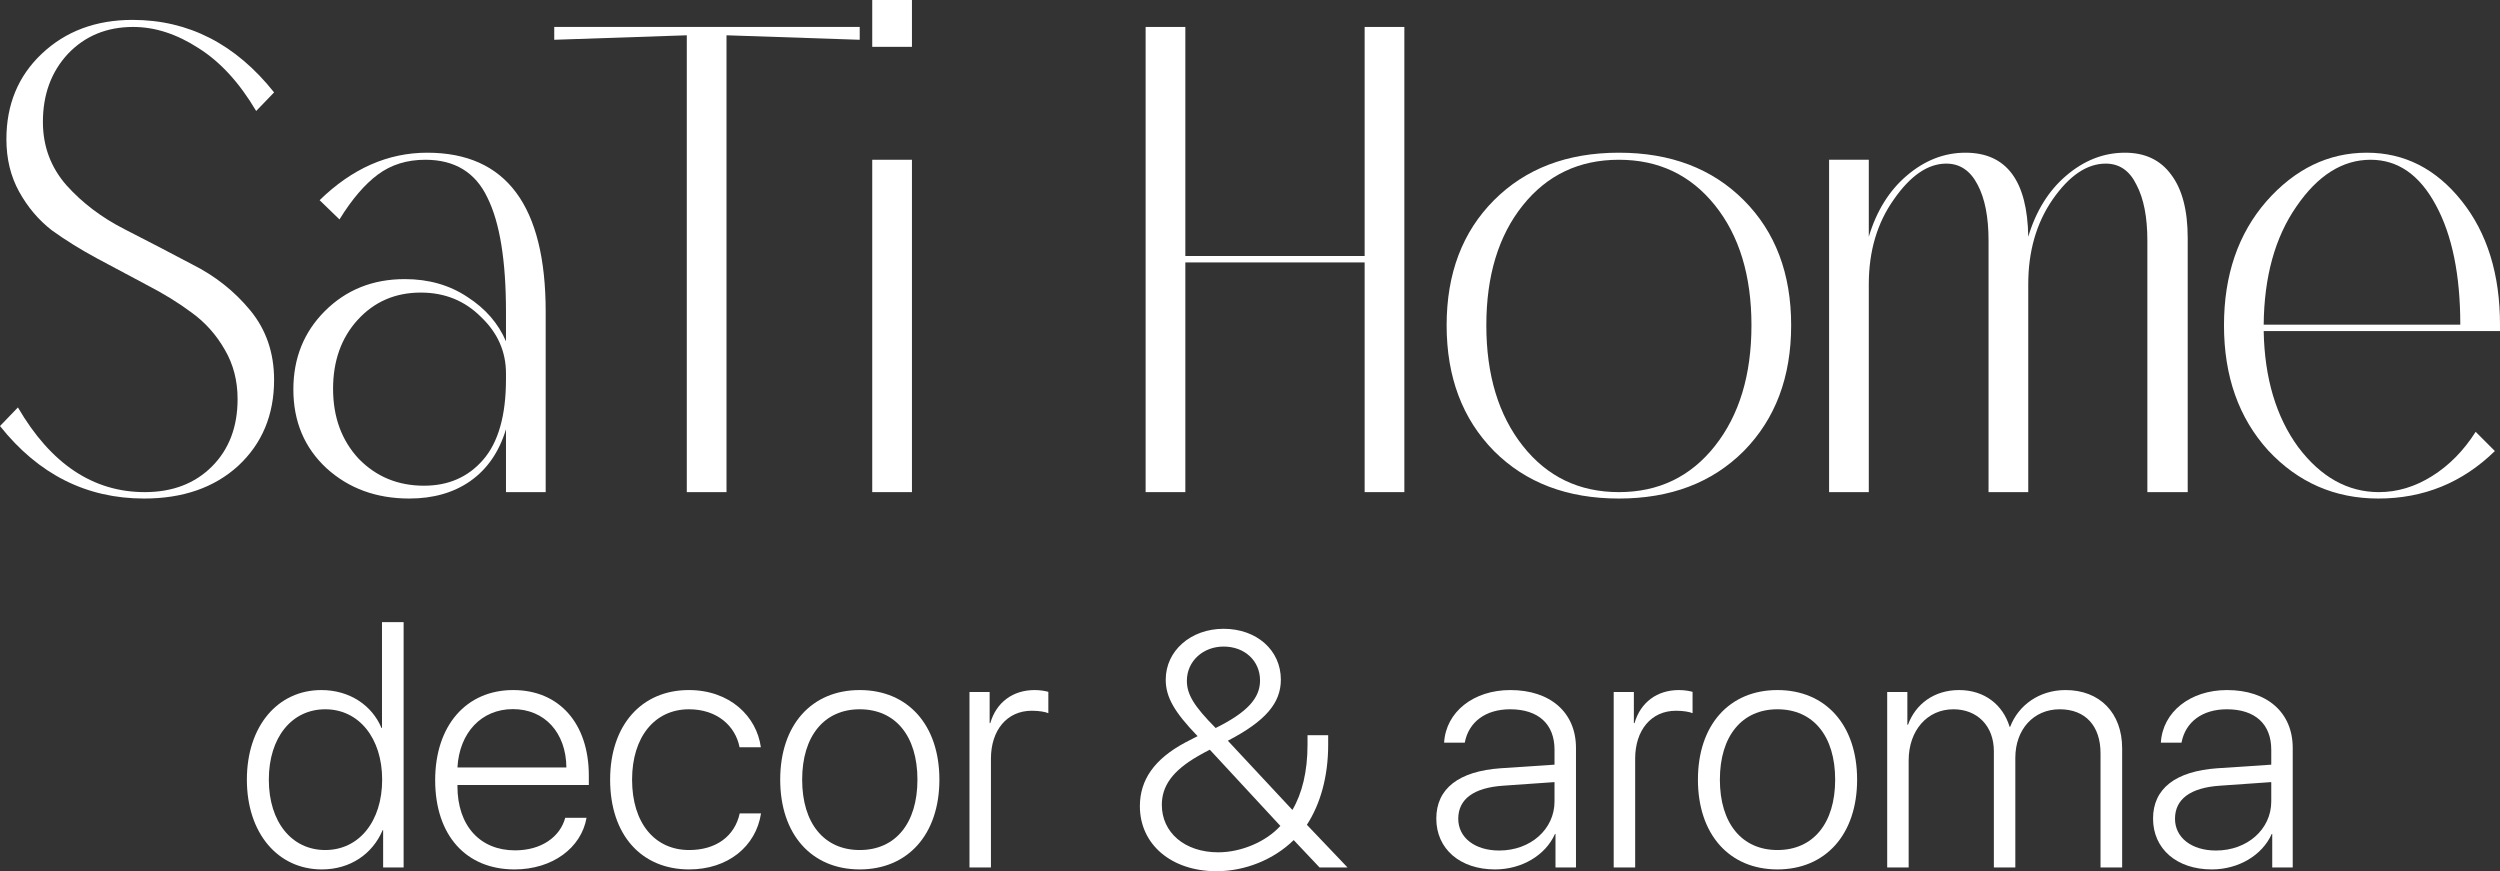
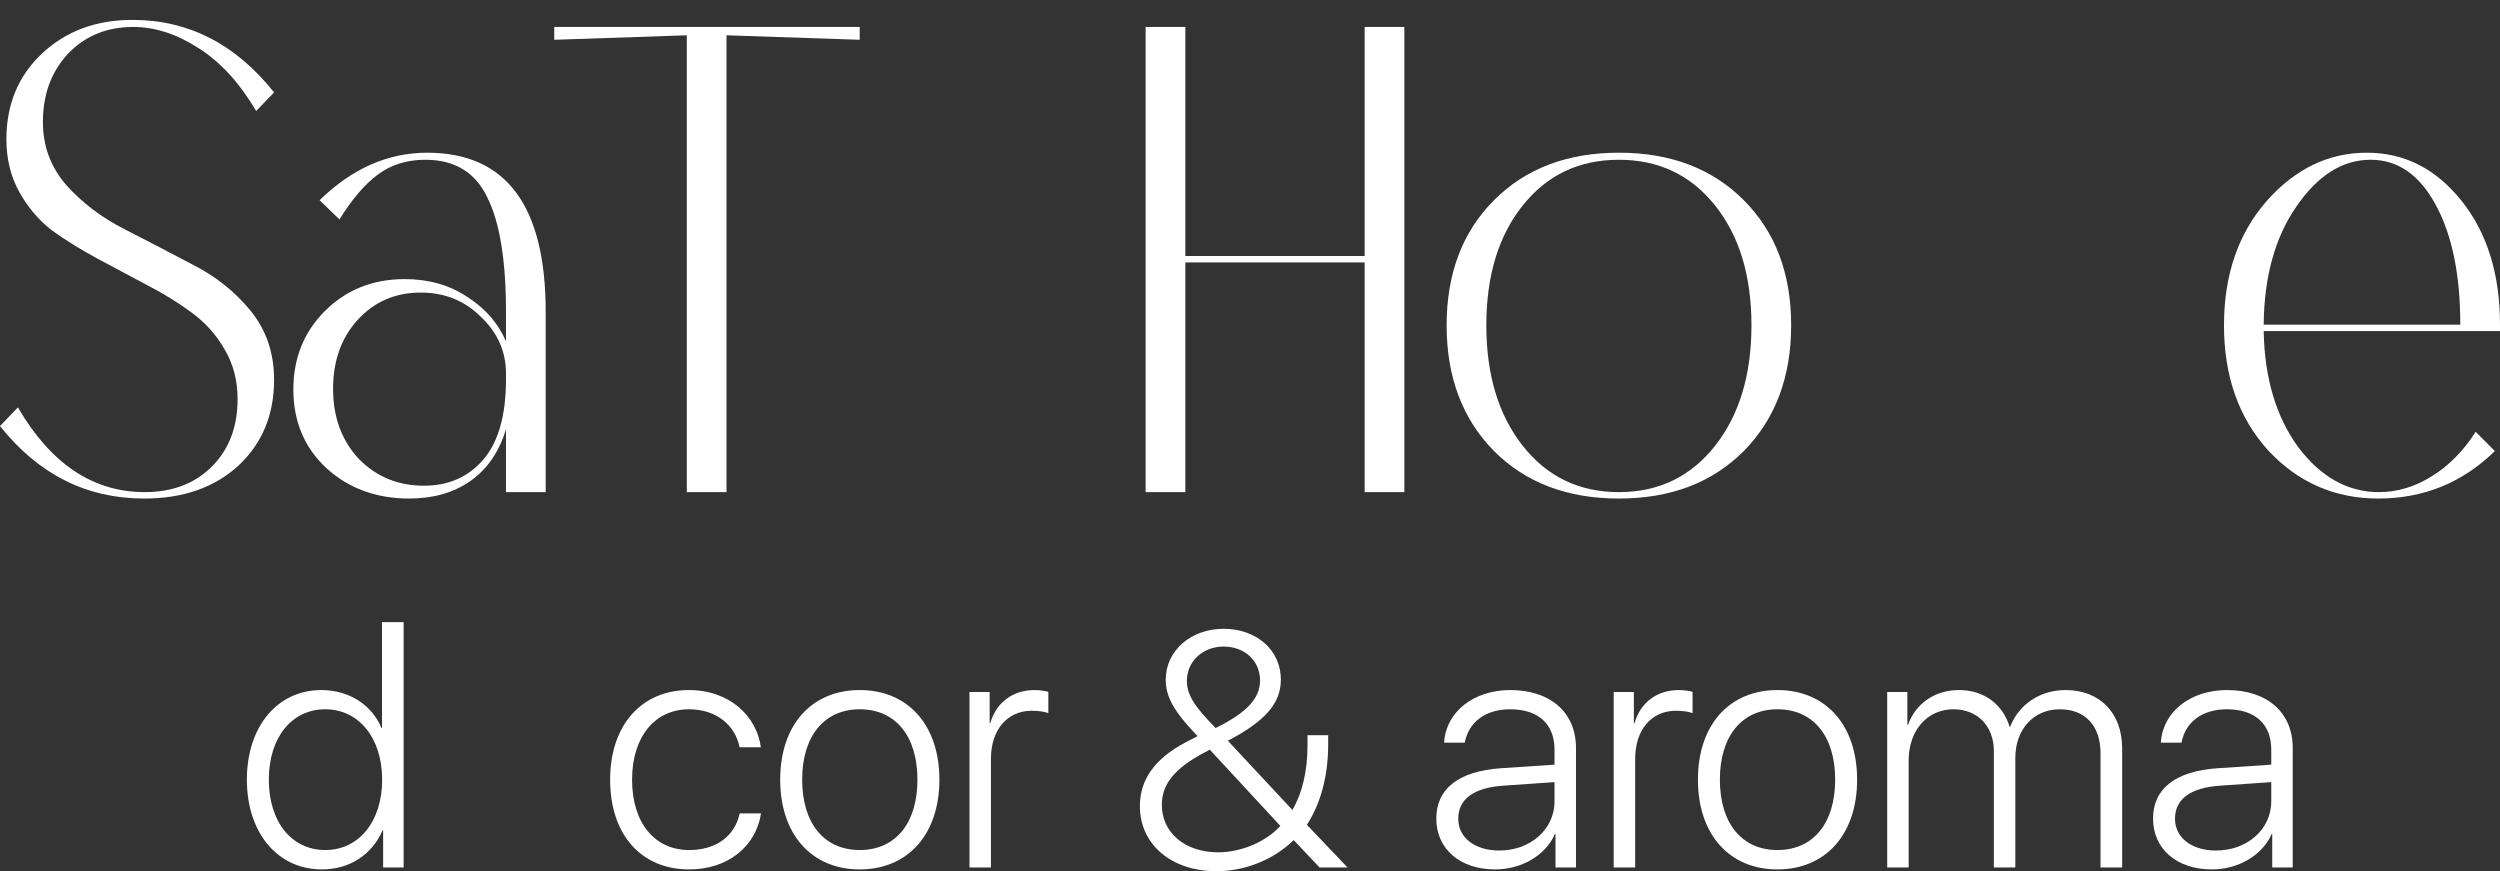
<svg xmlns="http://www.w3.org/2000/svg" width="396" height="138" viewBox="0 0 396 138" fill="none">
  <rect x="0" y="0" width="396" height="138" fill="#333333" stroke="none" />
  <path d="M358.569 51.426H389.711C389.711 43.566 388.426 37.265 385.856 32.522C383.286 27.712 379.837 25.306 375.509 25.306C371.046 25.306 367.124 27.779 363.742 32.725C360.361 37.604 358.637 43.837 358.569 51.426ZM392.145 68.398L395.188 71.447C390.049 76.461 383.895 78.968 376.727 78.968C369.829 78.968 364.013 76.427 359.279 71.346C354.613 66.196 352.28 59.59 352.28 51.528C352.28 43.6 354.511 37.062 358.975 31.913C363.506 26.763 368.814 24.188 374.901 24.188C380.852 24.188 385.856 26.729 389.914 31.811C393.971 36.892 396 43.431 396 51.426V52.442H358.569C358.704 59.895 360.53 66.027 364.047 70.838C367.631 75.58 371.891 77.952 376.828 77.952C379.736 77.952 382.542 77.105 385.247 75.411C387.952 73.717 390.252 71.38 392.145 68.398Z" fill="white" />
-   <path d="M346.533 37.706V77.952H340.143V38.112C340.143 34.386 339.568 31.438 338.418 29.27C337.336 27.034 335.713 25.916 333.549 25.916C330.574 25.916 327.767 27.813 325.13 31.608C322.56 35.334 321.275 39.806 321.275 45.023V77.952H314.986V38.112C314.986 34.386 314.411 31.438 313.261 29.27C312.112 27.034 310.455 25.916 308.291 25.916C305.383 25.916 302.61 27.813 299.973 31.608C297.335 35.334 296.017 39.806 296.017 45.023V77.952H289.727V25.306H296.017V37.502C297.234 33.437 299.229 30.219 302.002 27.847C304.842 25.408 307.953 24.188 311.334 24.188C317.826 24.188 321.14 28.626 321.275 37.502C322.492 33.437 324.487 30.219 327.26 27.847C330.1 25.408 333.211 24.188 336.592 24.188C339.771 24.188 342.205 25.34 343.896 27.644C345.654 29.948 346.533 33.301 346.533 37.706Z" fill="white" />
  <path d="M241.217 32.522C237.363 37.333 235.435 43.668 235.435 51.528C235.435 59.387 237.363 65.756 241.217 70.634C245.072 75.513 250.144 77.952 256.433 77.952C262.723 77.952 267.794 75.513 271.649 70.634C275.504 65.756 277.431 59.387 277.431 51.528C277.431 43.668 275.504 37.333 271.649 32.522C267.794 27.712 262.723 25.306 256.433 25.306C250.144 25.306 245.072 27.712 241.217 32.522ZM236.653 71.447C231.648 66.366 229.146 59.726 229.146 51.528C229.146 43.329 231.648 36.723 236.653 31.709C241.657 26.695 248.251 24.188 256.433 24.188C264.616 24.188 271.21 26.695 276.214 31.709C281.218 36.723 283.72 43.329 283.72 51.528C283.72 59.726 281.218 66.366 276.214 71.447C271.21 76.461 264.616 78.968 256.433 78.968C248.251 78.968 241.657 76.461 236.653 71.447Z" fill="white" />
  <path d="M181.467 77.952V4.269H187.757V40.551H216.16V4.269H222.449V77.952H216.16V41.568H187.757V77.952H181.467Z" fill="white" />
-   <path d="M138.163 77.952V25.306H144.452V77.952H138.163ZM138.163 7.419V0H144.452V7.419H138.163Z" fill="white" />
  <path d="M108.789 5.59L87.792 6.301V4.269H136.178V6.301L115.079 5.59V77.952H108.789V5.59Z" fill="white" />
  <path d="M52.759 61.589C52.759 66.061 54.111 69.754 56.816 72.667C59.589 75.513 63.038 76.936 67.163 76.936C71.018 76.936 74.129 75.58 76.495 72.87C78.93 70.092 80.147 65.824 80.147 60.065V59.15C80.147 55.694 78.829 52.713 76.191 50.206C73.621 47.632 70.443 46.344 66.656 46.344C62.598 46.344 59.251 47.801 56.613 50.714C54.044 53.56 52.759 57.185 52.759 61.589ZM86.436 77.952H80.147V67.992C79.065 71.583 77.172 74.327 74.467 76.224C71.829 78.053 68.617 78.968 64.83 78.968C59.623 78.968 55.261 77.376 51.744 74.191C48.228 70.939 46.469 66.772 46.469 61.691C46.469 56.745 48.126 52.611 51.44 49.292C54.821 45.904 59.048 44.21 64.12 44.21C67.907 44.21 71.221 45.158 74.061 47.056C76.901 48.885 78.93 51.223 80.147 54.068V49.393C80.147 41.263 79.167 35.233 77.206 31.303C75.312 27.305 72.032 25.306 67.366 25.306C64.458 25.306 61.956 26.086 59.859 27.644C57.763 29.202 55.734 31.574 53.773 34.758L50.628 31.709C55.768 26.695 61.449 24.188 67.67 24.188C80.181 24.188 86.436 32.59 86.436 49.393V77.952Z" fill="white" />
  <path d="M37.634 63.215C37.634 60.302 36.958 57.693 35.605 55.389C34.253 53.018 32.494 51.053 30.33 49.495C28.234 47.936 25.867 46.48 23.23 45.125C20.66 43.77 18.056 42.381 15.419 40.958C12.781 39.535 10.381 38.044 8.217 36.486C6.12 34.86 4.396 32.827 3.043 30.388C1.691 27.949 1.014 25.171 1.014 22.054C1.014 16.566 2.874 12.06 6.594 8.537C10.381 4.946 15.182 3.151 20.998 3.151C29.857 3.151 37.33 6.979 43.416 14.635L40.576 17.582C37.938 13.111 34.895 9.791 31.446 7.622C27.997 5.387 24.548 4.269 21.099 4.269C16.907 4.269 13.458 5.691 10.752 8.537C8.115 11.383 6.796 14.974 6.796 19.31C6.796 23.172 8.047 26.526 10.55 29.372C13.052 32.15 16.095 34.453 19.679 36.283C23.263 38.112 26.848 39.975 30.432 41.872C34.084 43.702 37.16 46.141 39.663 49.19C42.165 52.239 43.416 55.898 43.416 60.166C43.416 65.722 41.522 70.262 37.735 73.785C33.948 77.24 28.978 78.968 22.824 78.968C13.694 78.968 6.086 75.14 0 67.484L2.84 64.536C8.047 73.48 14.742 77.952 22.925 77.952C27.321 77.952 30.871 76.597 33.576 73.886C36.281 71.176 37.634 67.619 37.634 63.215Z" fill="white" />
  <path d="M351.011 134.723C355.981 134.723 359.768 131.342 359.768 126.955V123.885L351.654 124.452C346.993 124.762 344.52 126.568 344.52 129.691C344.52 132.684 347.147 134.723 351.011 134.723ZM350.341 137.716C344.803 137.716 341.043 134.465 341.043 129.665C341.043 124.917 344.597 122.156 351.242 121.691L359.768 121.124V118.749C359.768 114.698 357.218 112.35 352.736 112.35C348.873 112.35 346.168 114.337 345.55 117.64H342.279C342.563 112.763 346.941 109.305 352.762 109.305C359.124 109.305 363.167 112.866 363.167 118.466V137.406H359.922V132.091H359.845C358.351 135.471 354.591 137.716 350.341 137.716Z" fill="white" />
  <path d="M298.932 137.406V109.615H302.126V114.801H302.229C303.413 111.524 306.375 109.305 310.316 109.305C314.334 109.305 317.27 111.627 318.326 115.137H318.403C319.717 111.705 323.014 109.305 327.186 109.305C332.595 109.305 336.149 112.918 336.149 118.543V137.406H332.724V119.317C332.724 114.982 330.328 112.35 326.259 112.35C322.112 112.35 319.228 115.55 319.228 120.04V137.406H315.828V118.982C315.828 115.008 313.226 112.35 309.415 112.35C305.294 112.35 302.332 115.679 302.332 120.453V137.406H298.932Z" fill="white" />
  <path d="M281.547 137.716C273.923 137.716 268.952 132.168 268.952 123.498C268.952 114.827 273.923 109.305 281.547 109.305C289.17 109.305 294.167 114.827 294.167 123.498C294.167 132.168 289.17 137.716 281.547 137.716ZM281.547 134.645C287.187 134.645 290.69 130.439 290.69 123.498C290.69 116.556 287.187 112.35 281.547 112.35C275.932 112.35 272.429 116.582 272.429 123.498C272.429 130.439 275.932 134.645 281.547 134.645Z" fill="white" />
  <path d="M255.61 137.406V109.615H258.804V114.543H258.907C259.86 111.24 262.487 109.305 265.938 109.305C266.84 109.305 267.664 109.46 268.102 109.589V112.969C267.638 112.763 266.66 112.582 265.475 112.582C261.534 112.582 259.01 115.679 259.01 120.169V137.406H255.61Z" fill="white" />
  <path d="M237.478 134.723C242.449 134.723 246.235 131.342 246.235 126.955V123.885L238.122 124.452C233.46 124.762 230.987 126.568 230.987 129.691C230.987 132.684 233.615 134.723 237.478 134.723ZM236.808 137.716C231.271 137.716 227.51 134.465 227.51 129.665C227.51 124.917 231.065 122.156 237.71 121.691L246.235 121.124V118.749C246.235 114.698 243.685 112.35 239.204 112.35C235.34 112.35 232.636 114.337 232.018 117.64H228.747C229.03 112.763 233.409 109.305 239.229 109.305C245.591 109.305 249.635 112.866 249.635 118.466V137.406H246.39V132.091H246.312C244.818 135.471 241.058 137.716 236.808 137.716Z" fill="white" />
  <path d="M209.018 137.406L204.922 133.071C201.754 136.168 197.221 138 192.688 138C185.528 138 180.557 133.742 180.557 127.704C180.557 123.549 182.824 120.246 187.743 117.614C188.284 117.356 189.546 116.659 189.701 116.608C185.966 112.737 184.652 110.389 184.652 107.653C184.652 103.086 188.619 99.602 193.822 99.602C199.05 99.602 202.888 102.983 202.888 107.653C202.888 111.343 200.492 114.208 194.491 117.33L204.716 128.297C206.262 125.665 207.112 122.207 207.112 117.95V116.453H210.383V117.975C210.383 123.007 209.146 127.368 207.009 130.646L213.448 137.406H209.018ZM189.778 119.756C185.708 122.104 184.034 124.504 184.034 127.497C184.034 131.858 187.64 135.007 192.972 135.007C196.603 135.007 200.544 133.329 202.81 130.826L191.632 118.749C191.4 118.853 189.932 119.653 189.778 119.756ZM192.56 115.317C197.608 112.814 199.591 110.569 199.591 107.782C199.591 104.686 197.17 102.415 193.822 102.415C190.525 102.415 188.001 104.763 188.001 107.834C188.001 110.002 189.134 111.86 192.56 115.317Z" fill="white" />
  <path d="M153.565 137.406V109.615H156.759V114.543H156.862C157.815 111.24 160.442 109.305 163.893 109.305C164.795 109.305 165.619 109.46 166.057 109.589V112.969C165.593 112.763 164.614 112.582 163.429 112.582C159.489 112.582 156.965 115.679 156.965 120.169V137.406H153.565Z" fill="white" />
  <path d="M136.18 137.716C128.556 137.716 123.585 132.168 123.585 123.498C123.585 114.827 128.556 109.305 136.18 109.305C143.803 109.305 148.8 114.827 148.8 123.498C148.8 132.168 143.803 137.716 136.18 137.716ZM136.18 134.645C141.82 134.645 145.323 130.439 145.323 123.498C145.323 116.556 141.82 112.35 136.18 112.35C130.565 112.35 127.062 116.582 127.062 123.498C127.062 130.439 130.565 134.645 136.18 134.645Z" fill="white" />
  <path d="M120.52 118.362H117.146C116.476 114.956 113.566 112.35 109.136 112.35C103.701 112.35 100.121 116.737 100.121 123.498C100.121 130.388 103.727 134.645 109.162 134.645C113.411 134.645 116.373 132.478 117.172 128.839H120.546C119.747 134.078 115.291 137.716 109.162 137.716C101.615 137.716 96.644 132.271 96.644 123.498C96.644 114.905 101.589 109.305 109.11 109.305C115.601 109.305 119.85 113.459 120.52 118.362Z" fill="white" />
-   <path d="M81.242 112.324C76.271 112.324 72.768 116.04 72.459 121.562H89.716C89.664 116.04 86.264 112.324 81.242 112.324ZM89.535 129.536H92.909C92.085 134.284 87.526 137.716 81.5 137.716C73.824 137.716 68.931 132.323 68.931 123.575C68.931 114.956 73.824 109.305 81.293 109.305C88.582 109.305 93.27 114.595 93.27 122.852V124.349H72.459V124.53C72.459 130.826 76.065 134.697 81.577 134.697C85.749 134.697 88.711 132.581 89.535 129.536Z" fill="white" />
  <path d="M50.979 137.716C44.025 137.716 39.105 131.987 39.105 123.498C39.105 115.008 43.999 109.305 50.901 109.305C55.383 109.305 58.937 111.731 60.431 115.317H60.508V98.544H63.934V137.406H60.689V131.497H60.611C59.015 135.265 55.486 137.716 50.979 137.716ZM51.52 112.35C46.214 112.35 42.582 116.814 42.582 123.498C42.582 130.207 46.214 134.645 51.52 134.645C56.851 134.645 60.534 130.129 60.534 123.498C60.534 116.917 56.851 112.35 51.52 112.35Z" fill="white" />
</svg>